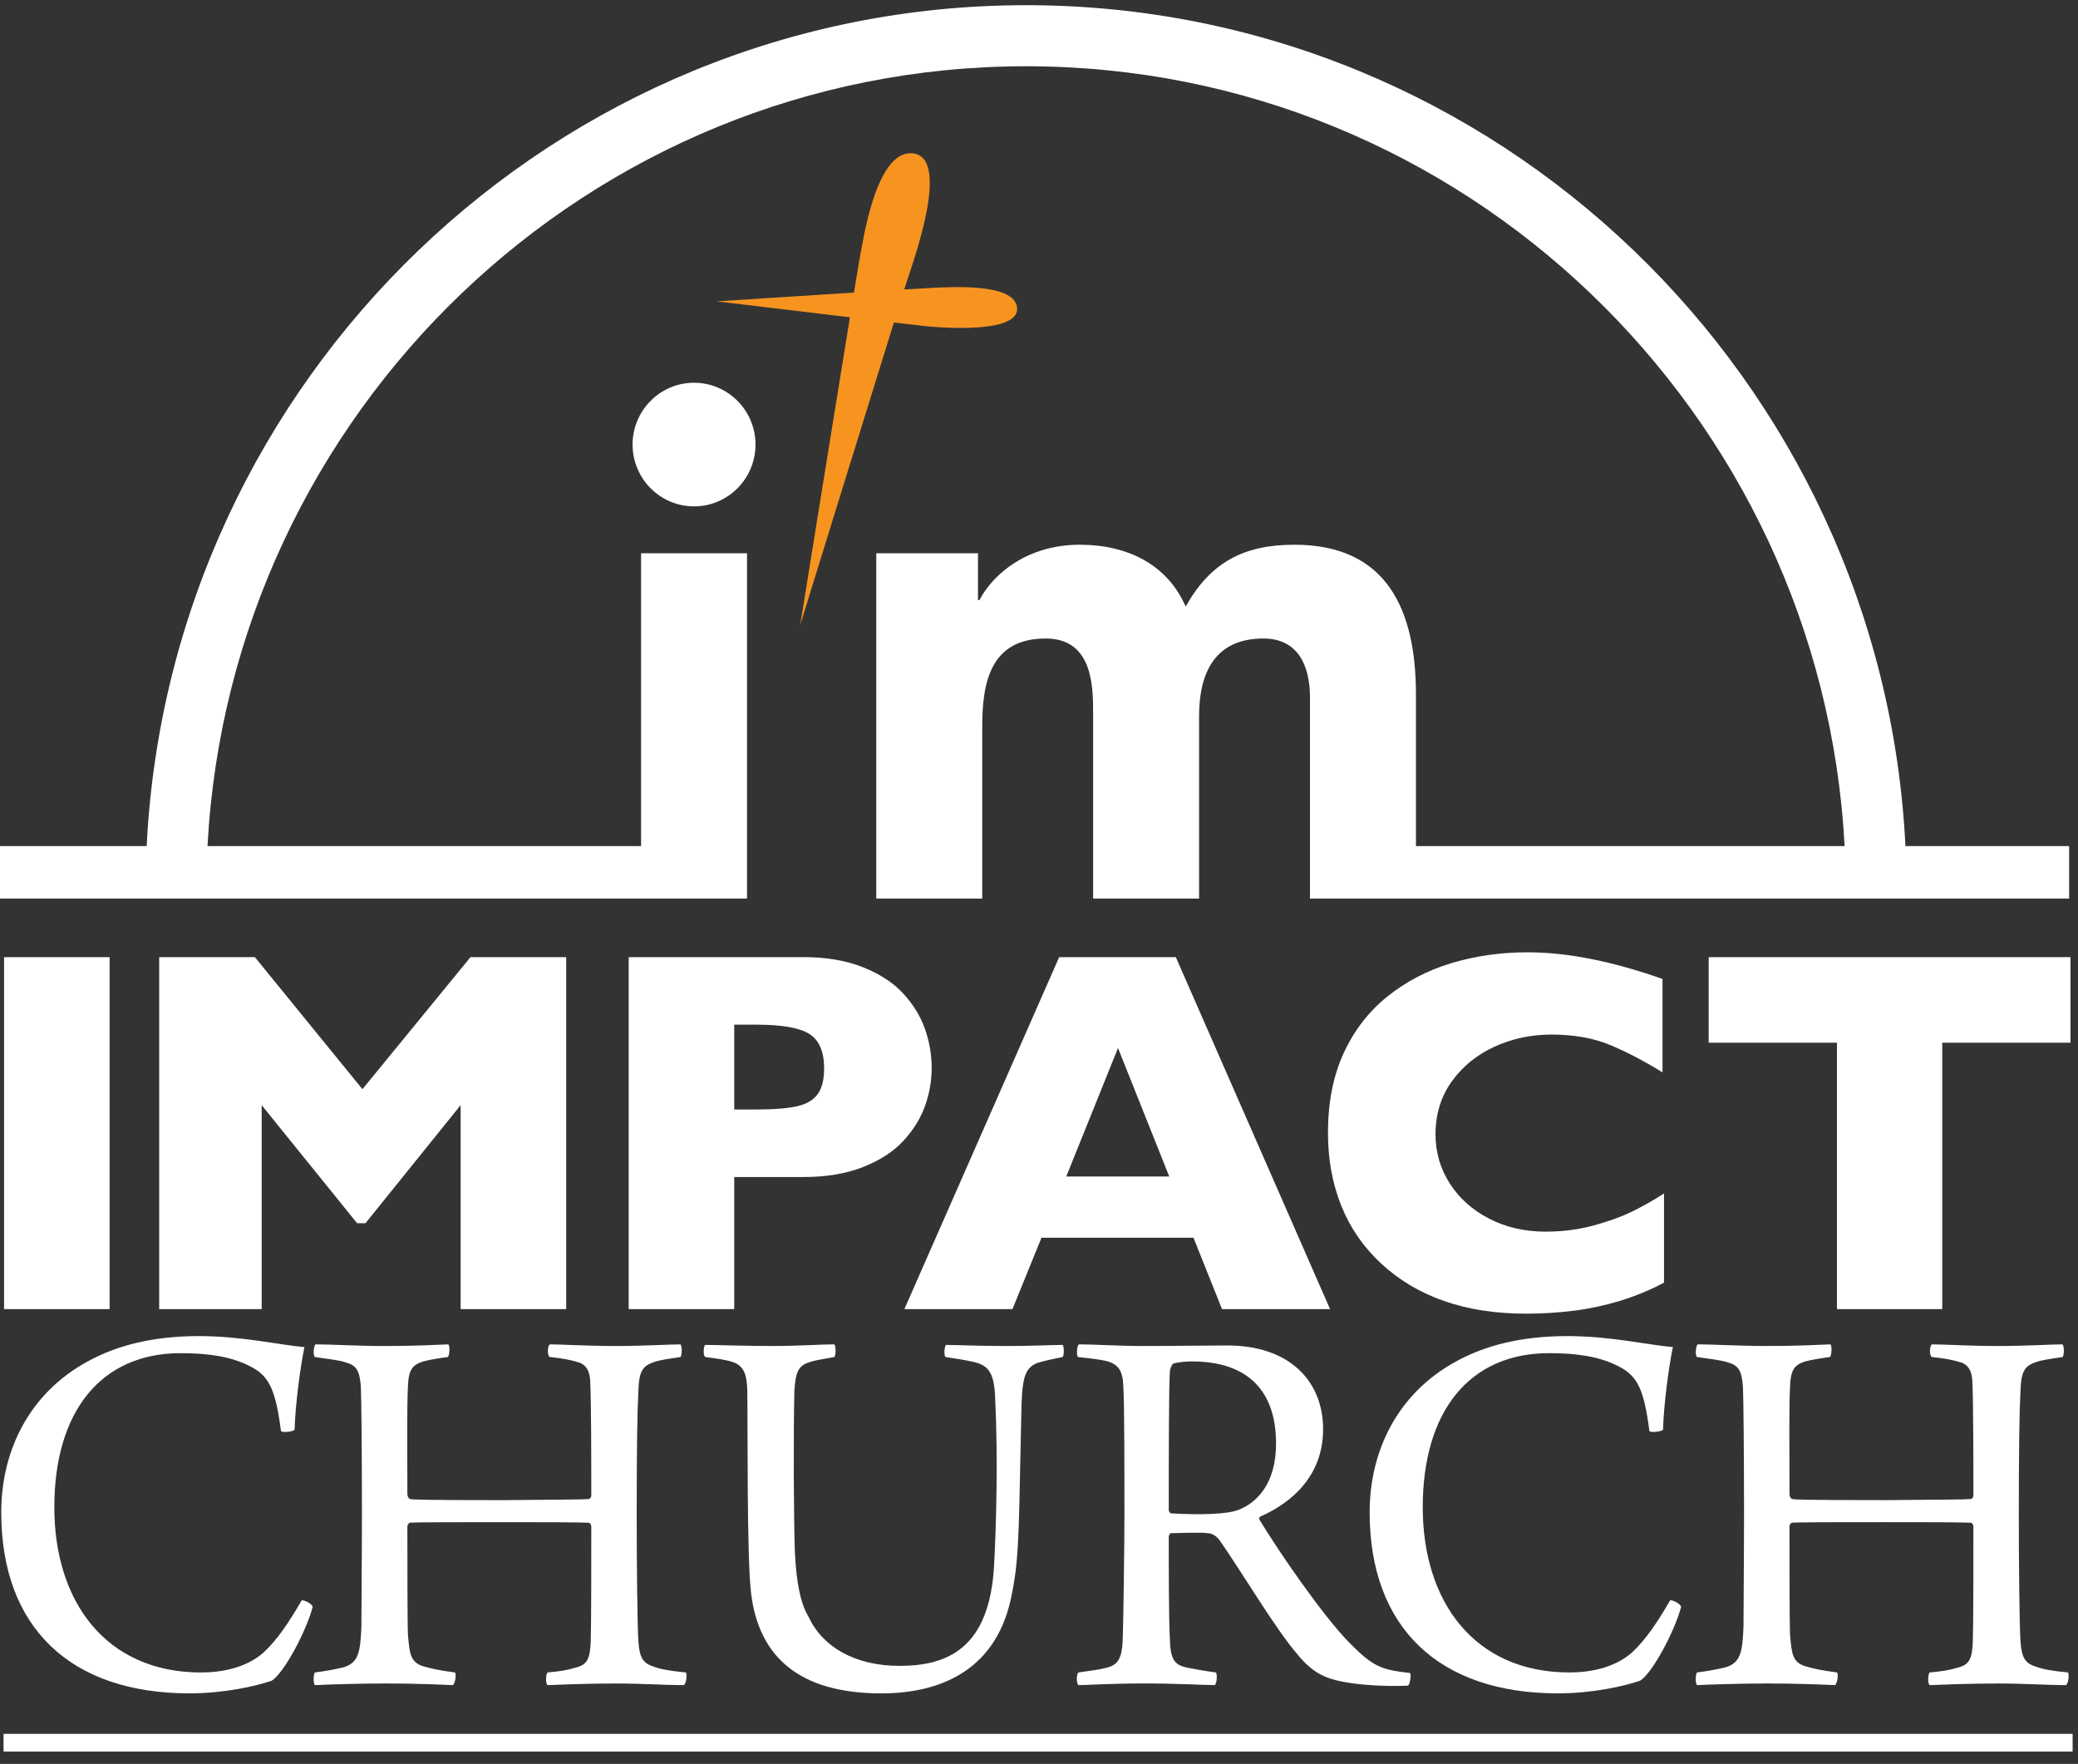
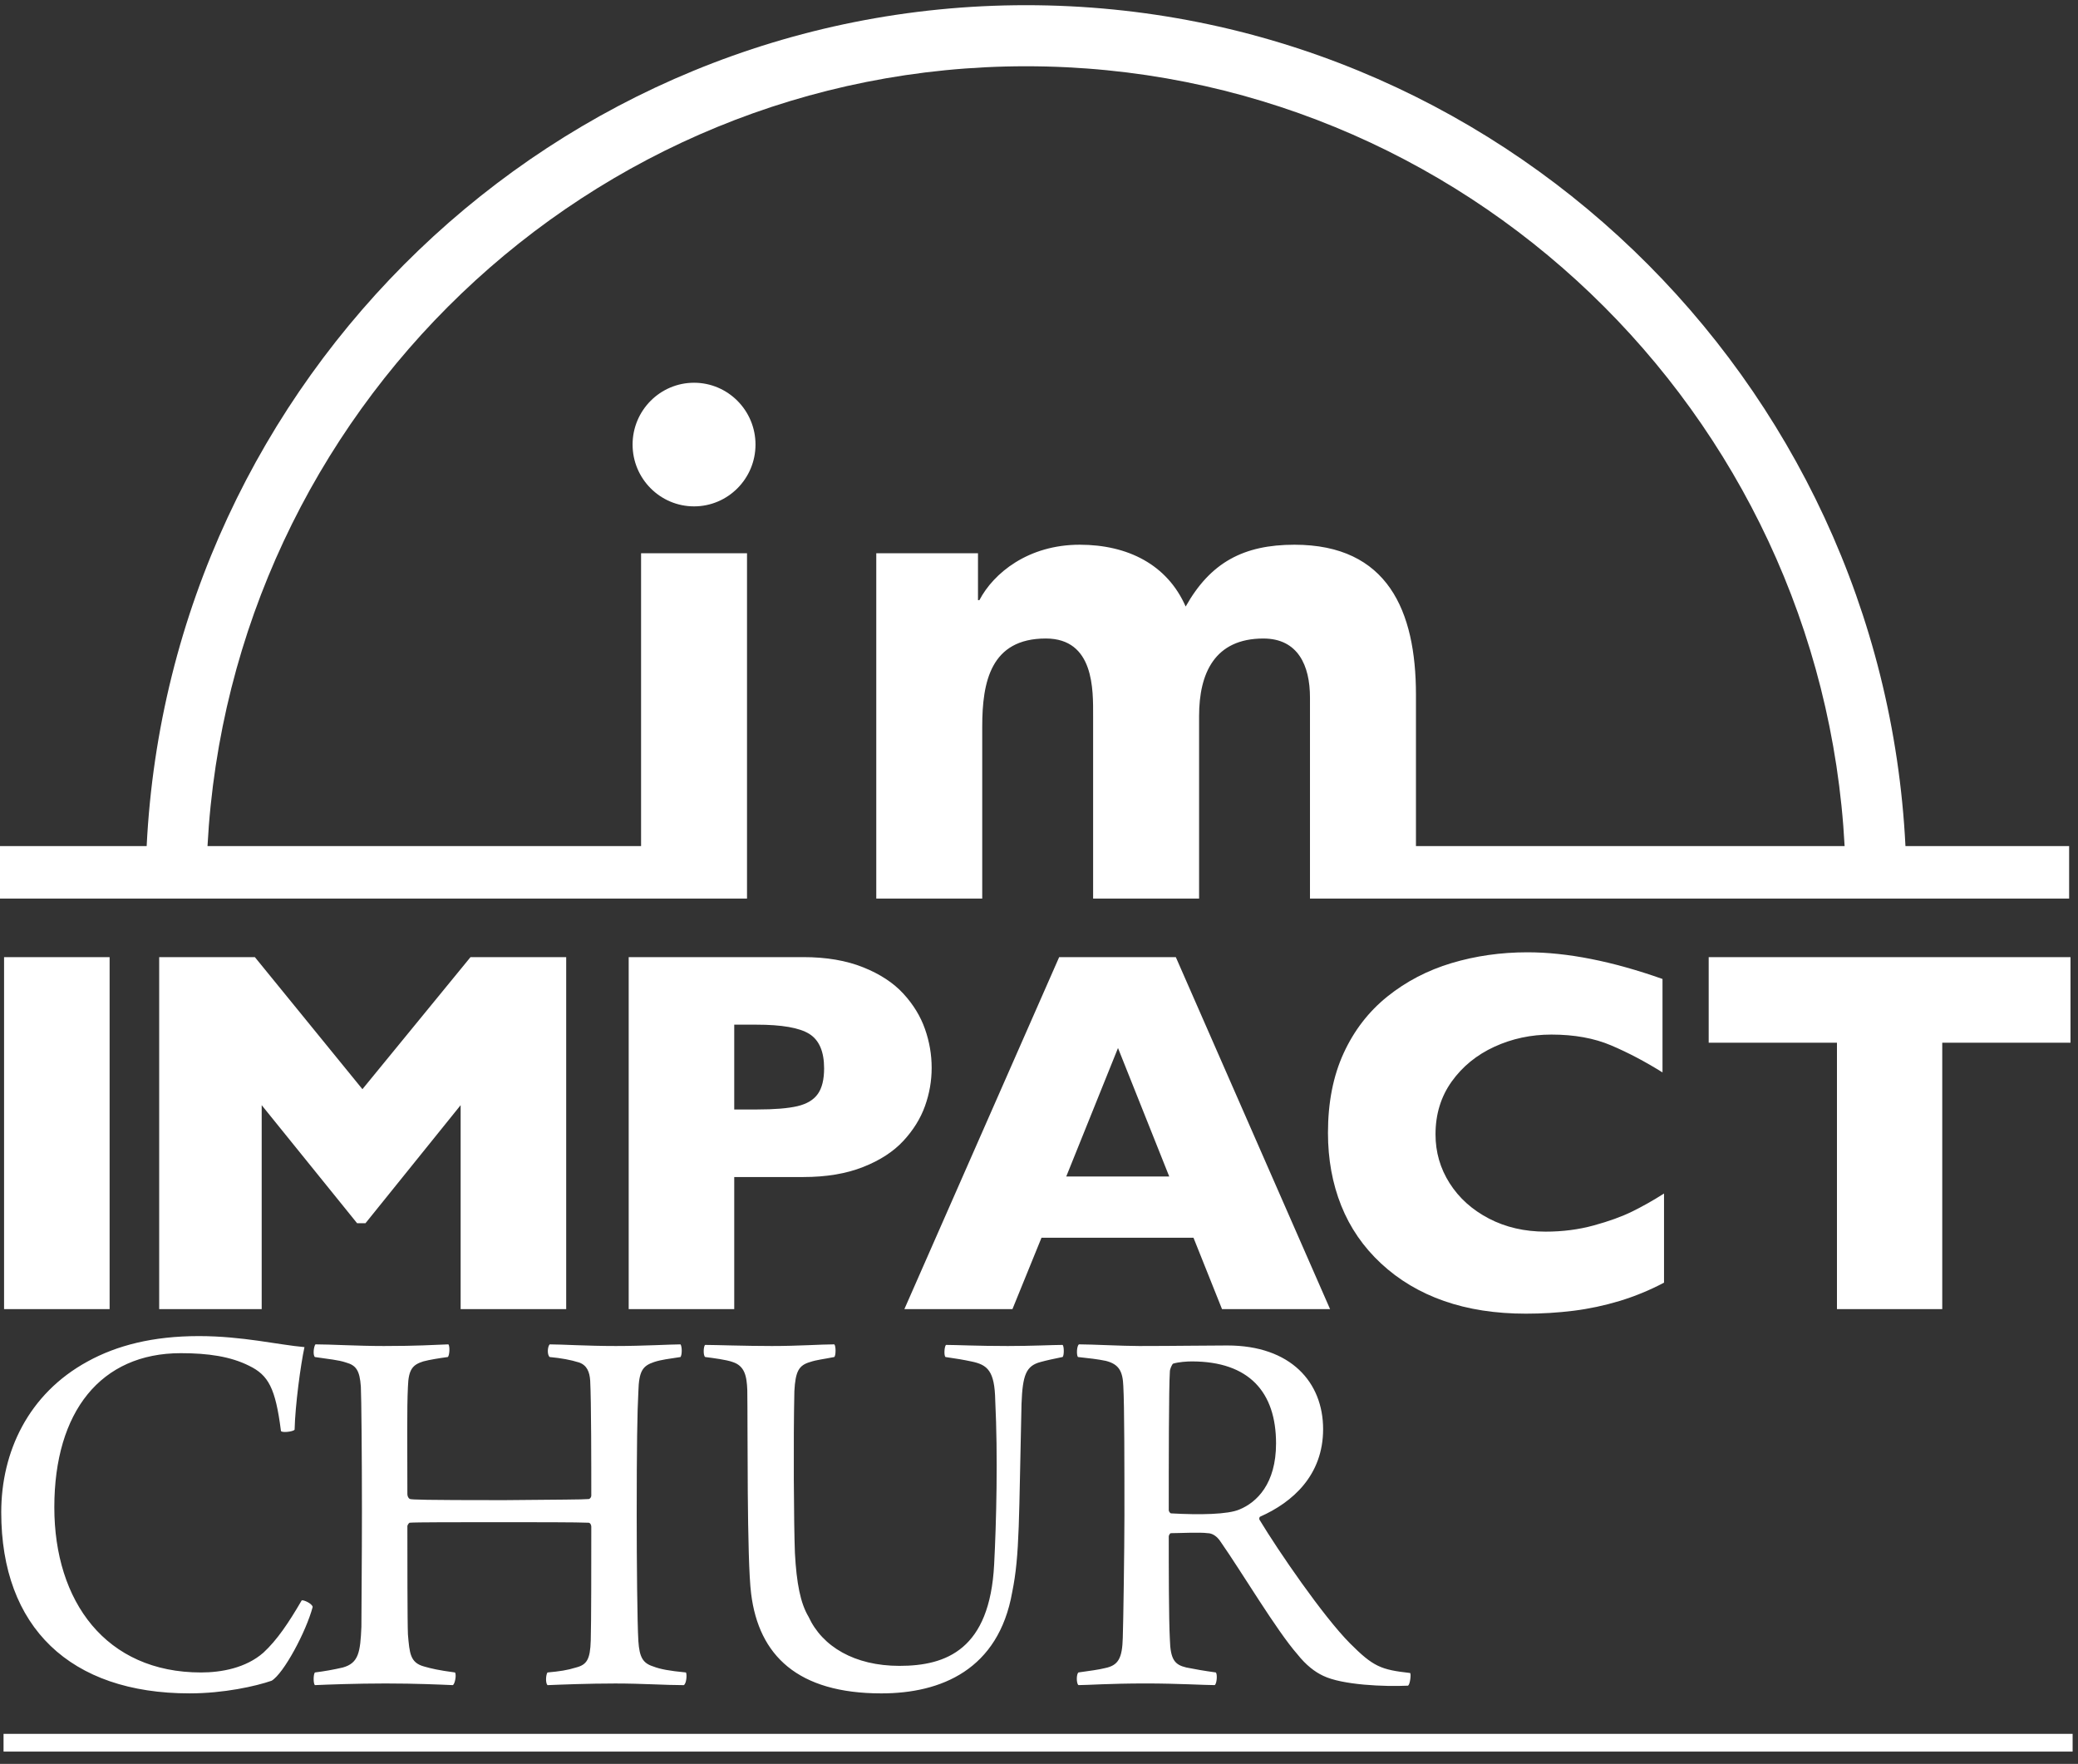
<svg xmlns="http://www.w3.org/2000/svg" width="119" height="101" viewBox="0 0 119 101" fill="none">
  <rect x="0" y="0" width="119" height="101" fill="#333333" stroke="none" />
  <g clip-path="url(#clip0_61_234)">
    <path d="M0.233 54.806H6.277V74.959H0.233V54.806ZM32.424 74.959H26.379V63.282L20.929 70.043H20.451L14.986 63.282V74.959H9.116V54.806H14.596L20.755 62.367L26.944 54.806H32.424V74.959ZM53.353 61.145C53.353 61.891 53.226 62.621 52.97 63.334C52.715 64.046 52.303 64.71 51.734 65.325C51.165 65.941 50.397 66.441 49.428 66.823C48.459 67.207 47.319 67.397 46.008 67.397H42.047V74.959H36.003V54.805H46.008C47.319 54.805 48.459 54.999 49.428 55.387C50.397 55.774 51.165 56.279 51.734 56.899C52.303 57.519 52.715 58.194 52.97 58.921C53.226 59.647 53.353 60.389 53.353 61.145ZM47.194 61.174C47.194 60.214 46.912 59.558 46.348 59.203C45.784 58.849 44.774 58.673 43.319 58.673H42.047V63.529H43.348C44.35 63.529 45.121 63.466 45.661 63.341C46.201 63.214 46.592 62.982 46.832 62.642C47.074 62.303 47.194 61.814 47.194 61.174ZM76.168 74.959H69.98L68.347 70.873H59.643L57.98 74.959H51.791L60.655 54.805H67.335L76.168 74.959ZM66.959 67.368L64.024 60.01L61.06 67.368H66.959ZM95.292 73.446C94.479 73.876 93.627 74.227 92.747 74.494C91.88 74.755 91.005 74.942 90.123 75.053C89.214 75.166 88.299 75.222 87.383 75.221C85.639 75.221 84.074 74.978 82.691 74.494C81.308 74.009 80.108 73.294 79.091 72.349C78.074 71.404 77.313 70.299 76.807 69.034C76.301 67.768 76.048 66.38 76.048 64.868C76.048 63.133 76.346 61.613 76.944 60.309C77.542 59.005 78.378 57.922 79.453 57.059C80.528 56.197 81.752 55.559 83.126 55.147C84.499 54.736 85.948 54.529 87.471 54.529C89.746 54.529 92.324 55.038 95.206 56.056V61.407C94.212 60.786 93.232 60.27 92.263 59.859C91.294 59.446 90.154 59.24 88.844 59.24C87.677 59.24 86.588 59.473 85.576 59.938C84.564 60.404 83.75 61.068 83.133 61.93C82.516 62.793 82.207 63.802 82.207 64.955C82.207 65.972 82.477 66.906 83.017 67.754C83.557 68.602 84.306 69.275 85.266 69.775C86.224 70.274 87.306 70.524 88.511 70.524C89.485 70.524 90.406 70.405 91.273 70.167C92.141 69.93 92.871 69.665 93.463 69.375C94.056 69.084 94.666 68.741 95.293 68.342V73.446H95.292ZM118.571 59.705H111.226V74.959H105.196V59.705H97.851V54.806H118.571V59.705ZM0.203 99.281H118.692V100.297H0.203V99.281ZM14.27 78.207C13.205 77.672 11.919 77.483 10.352 77.483C5.776 77.483 3.111 80.824 3.111 86.309C3.111 91.699 6.058 95.766 11.512 95.766C12.672 95.766 14.082 95.513 15.085 94.631C15.869 93.906 16.527 92.928 17.279 91.636C17.405 91.605 17.875 91.825 17.906 92.014C17.53 93.432 16.245 95.829 15.555 96.239C14.646 96.553 12.828 96.963 10.854 96.963C4.02 96.963 0.071 93.18 0.071 86.593C0.071 83.156 1.607 79.815 5.023 77.955C6.685 77.041 8.753 76.505 11.386 76.505C13.894 76.505 15.963 77.01 17.436 77.136C17.216 78.144 16.903 80.477 16.871 81.864C16.778 81.99 16.088 82.053 16.088 81.927C15.774 79.469 15.367 78.743 14.27 78.207ZM18.063 76.978C18.91 76.978 20.477 77.073 21.982 77.073C23.925 77.073 24.802 77.009 25.68 76.978C25.774 77.104 25.742 77.608 25.648 77.703C25.178 77.766 24.583 77.86 24.238 77.955C23.642 78.144 23.392 78.396 23.361 79.405C23.298 80.666 23.329 82.557 23.329 85.552C23.329 85.678 23.392 85.804 23.486 85.836C23.642 85.868 24.144 85.899 28.846 85.899C31.98 85.868 33.391 85.868 33.704 85.836C33.798 85.836 33.861 85.71 33.861 85.647C33.861 84.008 33.861 80.225 33.798 79.059C33.767 78.555 33.61 78.177 33.171 78.019C32.67 77.861 32.137 77.767 31.479 77.704C31.322 77.577 31.353 77.105 31.479 76.979C32.168 76.979 33.61 77.073 35.271 77.073C36.807 77.073 38.437 76.979 38.97 76.979C39.064 77.105 39.064 77.578 38.97 77.704C38.343 77.799 37.842 77.861 37.465 77.988C36.807 78.208 36.588 78.492 36.557 79.69C36.494 80.825 36.462 82.905 36.462 86.751C36.462 89.43 36.494 92.929 36.557 93.97C36.619 94.884 36.807 95.231 37.403 95.42C37.81 95.578 38.312 95.672 39.284 95.766C39.346 95.893 39.315 96.397 39.158 96.492C38.124 96.492 36.776 96.397 35.24 96.397C33.704 96.397 32.137 96.46 31.353 96.492C31.228 96.365 31.259 95.892 31.353 95.766C32.043 95.703 32.482 95.64 32.983 95.483C33.61 95.325 33.798 95.01 33.83 93.938C33.861 92.993 33.861 89.399 33.861 87.413C33.861 87.319 33.798 87.192 33.704 87.192C33.171 87.161 30.444 87.161 28.783 87.161C26.276 87.161 23.736 87.161 23.454 87.192C23.392 87.224 23.329 87.35 23.329 87.381C23.329 89.083 23.329 92.897 23.361 93.591C23.454 94.663 23.486 95.199 24.269 95.419C24.709 95.546 25.116 95.64 26.056 95.766C26.15 95.892 26.056 96.428 25.931 96.491C25.21 96.46 23.831 96.396 22.075 96.396C20.414 96.396 18.721 96.46 18.032 96.491C17.938 96.396 17.938 95.892 18.032 95.766C18.569 95.699 19.103 95.605 19.631 95.482C20.54 95.23 20.634 94.6 20.696 93.15C20.696 92.109 20.727 89.241 20.727 86.53C20.727 83.472 20.696 79.973 20.665 79.406C20.602 78.46 20.383 78.177 19.819 78.019C19.348 77.861 18.847 77.83 18.032 77.704C17.906 77.577 17.969 77.104 18.063 76.978ZM40.381 77.01C40.914 77.01 42.67 77.073 44.205 77.073C45.741 77.073 47.027 76.978 47.779 76.978C47.873 77.073 47.873 77.609 47.779 77.703C47.152 77.829 46.776 77.861 46.399 77.987C45.741 78.176 45.553 78.523 45.491 79.658C45.428 82.463 45.459 87.287 45.522 88.926C45.616 90.659 45.835 91.794 46.306 92.582C47.089 94.284 48.939 95.388 51.509 95.388C54.204 95.388 56.681 94.442 56.931 89.587C57.057 87.192 57.151 83.377 56.994 80.193C56.962 78.491 56.555 78.144 55.615 77.955C55.176 77.861 54.8 77.798 54.142 77.703C54.048 77.609 54.079 77.104 54.173 77.01C54.737 77.01 55.96 77.073 57.715 77.073C59.094 77.073 60.317 77.01 60.849 77.01C60.943 77.073 60.943 77.64 60.849 77.703C60.379 77.798 59.941 77.892 59.596 77.987C58.75 78.208 58.562 78.743 58.499 80.383C58.343 86.908 58.405 89.02 57.966 91.164C57.183 95.609 53.891 96.964 50.475 96.964C45.679 96.964 43.454 94.789 43.015 91.258C42.764 89.304 42.827 81.644 42.795 79.595C42.764 78.775 42.639 78.208 41.949 77.987C41.604 77.861 40.883 77.767 40.382 77.703C40.256 77.608 40.287 77.073 40.381 77.01ZM61.791 76.978C62.511 76.978 64.298 77.073 65.238 77.073C67.37 77.073 68.937 77.042 70.285 77.042C73.921 77.042 75.77 79.153 75.77 81.833C75.77 84.48 74.016 86.025 72.166 86.844C72.103 86.876 72.103 87.002 72.135 87.033C73.2 88.799 75.77 92.55 77.306 94.095C78.654 95.45 79.093 95.608 80.754 95.797C80.817 95.86 80.754 96.459 80.629 96.522C79.312 96.585 76.868 96.49 75.77 95.955C75.3 95.734 74.799 95.356 74.298 94.725C73.106 93.369 71.1 89.997 69.91 88.295C69.69 87.948 69.408 87.79 69.157 87.79C68.718 87.727 67.496 87.79 67.057 87.79C66.995 87.79 66.931 87.916 66.931 87.979C66.931 89.713 66.931 92.707 66.995 93.874C67.025 95.04 67.277 95.324 67.935 95.481C68.405 95.576 68.937 95.67 69.627 95.765C69.721 95.86 69.69 96.395 69.564 96.49C69 96.49 67.433 96.395 65.615 96.395C63.515 96.395 62.292 96.49 61.759 96.49C61.634 96.395 61.634 95.86 61.759 95.765C62.418 95.671 62.919 95.608 63.295 95.513C64.047 95.356 64.267 94.946 64.298 93.779C64.329 92.96 64.392 88.547 64.392 86.813C64.392 84.103 64.392 80.477 64.329 79.374C64.298 78.523 64.079 78.113 63.327 77.924C62.887 77.829 62.323 77.767 61.728 77.703C61.634 77.576 61.666 77.042 61.791 76.978ZM67.182 78.082C67.12 78.113 66.995 78.397 66.995 78.523C66.931 79.501 66.931 83.756 66.931 86.466C66.931 86.561 67.025 86.656 67.057 86.656C68.719 86.75 70.317 86.719 70.975 86.435C71.979 86.025 73.075 84.954 73.075 82.652C73.075 79.721 71.539 77.955 68.248 77.955C67.966 77.955 67.496 77.987 67.182 78.082Z" fill="white" />
-     <path d="M92.634 78.207C91.568 77.671 90.283 77.482 88.716 77.482C84.139 77.482 81.476 80.823 81.476 86.308C81.476 91.698 84.422 95.765 89.876 95.765C91.036 95.765 92.447 95.513 93.45 94.63C94.233 93.906 94.892 92.928 95.644 91.636C95.77 91.604 96.24 91.825 96.271 92.014C95.895 93.432 94.609 95.828 93.92 96.238C93.011 96.553 91.193 96.963 89.218 96.963C82.385 96.963 78.435 93.18 78.435 86.592C78.435 83.156 79.972 79.815 83.388 77.955C85.049 77.041 87.118 76.505 89.751 76.505C92.259 76.505 94.328 77.009 95.801 77.135C95.581 78.144 95.268 80.476 95.237 81.863C95.143 81.99 94.453 82.052 94.453 81.927C94.139 79.468 93.731 78.743 92.634 78.207ZM97.212 76.978C98.058 76.978 99.625 77.072 101.129 77.072C103.073 77.072 103.951 77.009 104.828 76.978C104.922 77.104 104.891 77.608 104.797 77.703C104.327 77.766 103.731 77.86 103.387 77.954C102.791 78.143 102.54 78.396 102.509 79.404C102.447 80.666 102.478 82.557 102.478 85.552C102.478 85.678 102.541 85.804 102.635 85.836C102.791 85.867 103.293 85.898 107.995 85.898C111.129 85.868 112.539 85.868 112.853 85.836C112.947 85.836 113.01 85.709 113.01 85.646C113.01 84.008 113.01 80.225 112.947 79.059C112.916 78.554 112.759 78.176 112.32 78.018C111.818 77.861 111.286 77.767 110.627 77.704C110.471 77.577 110.502 77.104 110.627 76.978C111.317 76.978 112.759 77.073 114.42 77.073C115.956 77.073 117.586 76.978 118.119 76.978C118.213 77.105 118.213 77.578 118.119 77.704C117.492 77.798 116.99 77.861 116.614 77.987C115.956 78.208 115.736 78.492 115.705 79.689C115.642 80.824 115.611 82.905 115.611 86.751C115.611 89.43 115.642 92.929 115.705 93.969C115.767 94.884 115.956 95.23 116.551 95.419C116.958 95.577 117.46 95.672 118.432 95.766C118.495 95.892 118.463 96.397 118.306 96.491C117.272 96.491 115.924 96.397 114.388 96.397C112.852 96.397 111.286 96.46 110.502 96.491C110.376 96.365 110.408 95.892 110.502 95.766C111.191 95.703 111.63 95.64 112.131 95.482C112.758 95.325 112.946 95.01 112.978 93.938C113.009 92.992 113.009 89.398 113.009 87.412C113.009 87.318 112.946 87.192 112.852 87.192C112.319 87.16 109.592 87.16 107.931 87.16C105.423 87.16 102.884 87.16 102.603 87.192C102.54 87.223 102.477 87.349 102.477 87.38C102.477 89.083 102.477 92.897 102.508 93.591C102.602 94.662 102.634 95.198 103.417 95.419C103.856 95.545 104.264 95.64 105.204 95.766C105.297 95.892 105.204 96.428 105.078 96.491C104.358 96.459 102.979 96.396 101.223 96.396C99.562 96.396 97.869 96.459 97.18 96.491C97.085 96.396 97.085 95.891 97.18 95.766C97.717 95.699 98.25 95.604 98.778 95.482C99.687 95.23 99.781 94.599 99.844 93.149C99.844 92.109 99.875 89.24 99.875 86.529C99.875 83.472 99.844 79.973 99.812 79.405C99.749 78.46 99.53 78.176 98.966 78.018C98.496 77.861 97.994 77.829 97.18 77.704C97.055 77.577 97.118 77.104 97.212 76.978Z" fill="white" />
-     <path d="M53.529 16.475C53.35 16.481 52.697 16.518 51.783 16.574C51.852 16.355 51.904 16.194 51.933 16.105C52.436 14.592 54.436 8.926 52.228 8.778C50.159 8.64 49.431 13.737 49.21 14.921C49.104 15.531 49.002 16.142 48.903 16.753C45.338 16.976 41.037 17.255 41.037 17.255C41.037 17.255 45.229 17.759 48.672 18.169C47.71 24.064 45.826 35.789 45.826 35.789C45.826 35.789 49.541 23.755 51.19 18.467C52.122 18.576 52.804 18.655 53.025 18.677C54.153 18.79 58.447 19.085 58.242 17.588C58.051 16.185 54.388 16.449 53.529 16.475Z" fill="#F79420" />
    <path d="M39.746 28.995C41.687 28.995 43.265 27.408 43.265 25.456C43.265 23.503 41.687 21.916 39.746 21.916C37.804 21.916 36.226 23.503 36.226 25.456C36.226 27.408 37.804 28.995 39.746 28.995Z" fill="white" />
    <path d="M109.119 48.447C107.788 21.671 85.709 0.297 58.759 0.297C31.809 0.297 9.73 21.671 8.399 48.447H0V51.451H42.779V31.68H36.712V48.447H11.883C13.209 23.6 33.727 3.794 58.759 3.794C83.79 3.794 104.309 23.6 105.635 48.447H81.087V39.775C81.087 34.975 79.468 31.191 74.128 31.191C71.216 31.191 69.315 32.208 67.899 34.731C66.847 32.33 64.582 31.191 61.831 31.191C58.877 31.191 56.896 32.819 56.087 34.364H56.006V31.68H50.181V51.451H56.249V41.605C56.249 39.043 56.734 36.561 59.889 36.561C62.68 36.561 62.599 39.531 62.599 40.995V51.451H68.668V40.996C68.668 38.555 69.557 36.562 72.349 36.562C74.33 36.562 75.018 38.108 75.018 39.938V51.452H118.492V48.448L109.119 48.447Z" fill="white" />
  </g>
  <defs>
    <clipPath id="clip0_61_234">
      <rect width="118.692" height="100" fill="white" transform="translate(0 0.297)" />
    </clipPath>
  </defs>
</svg>